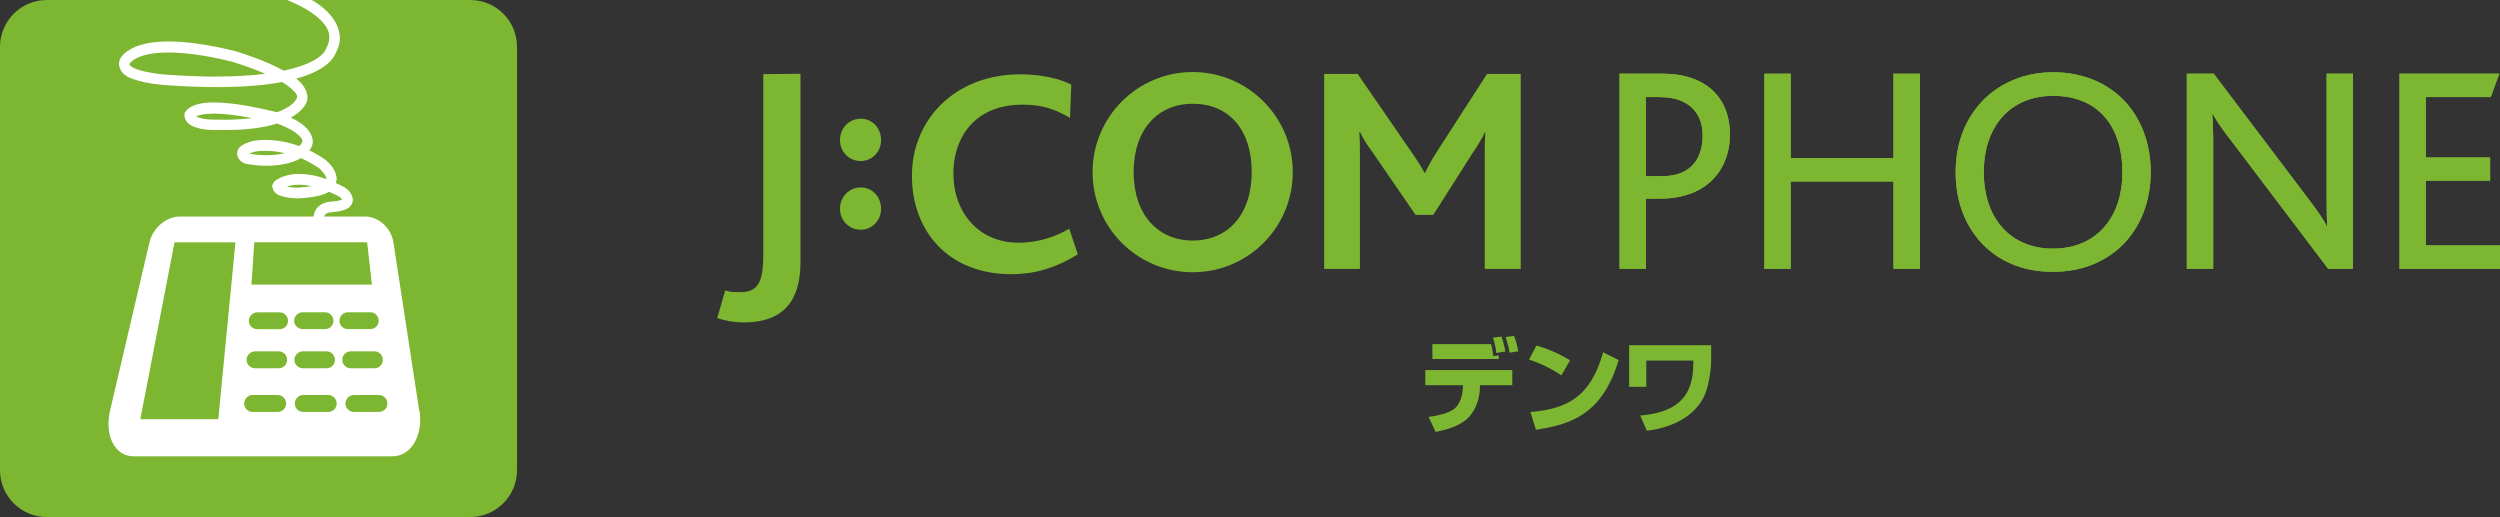
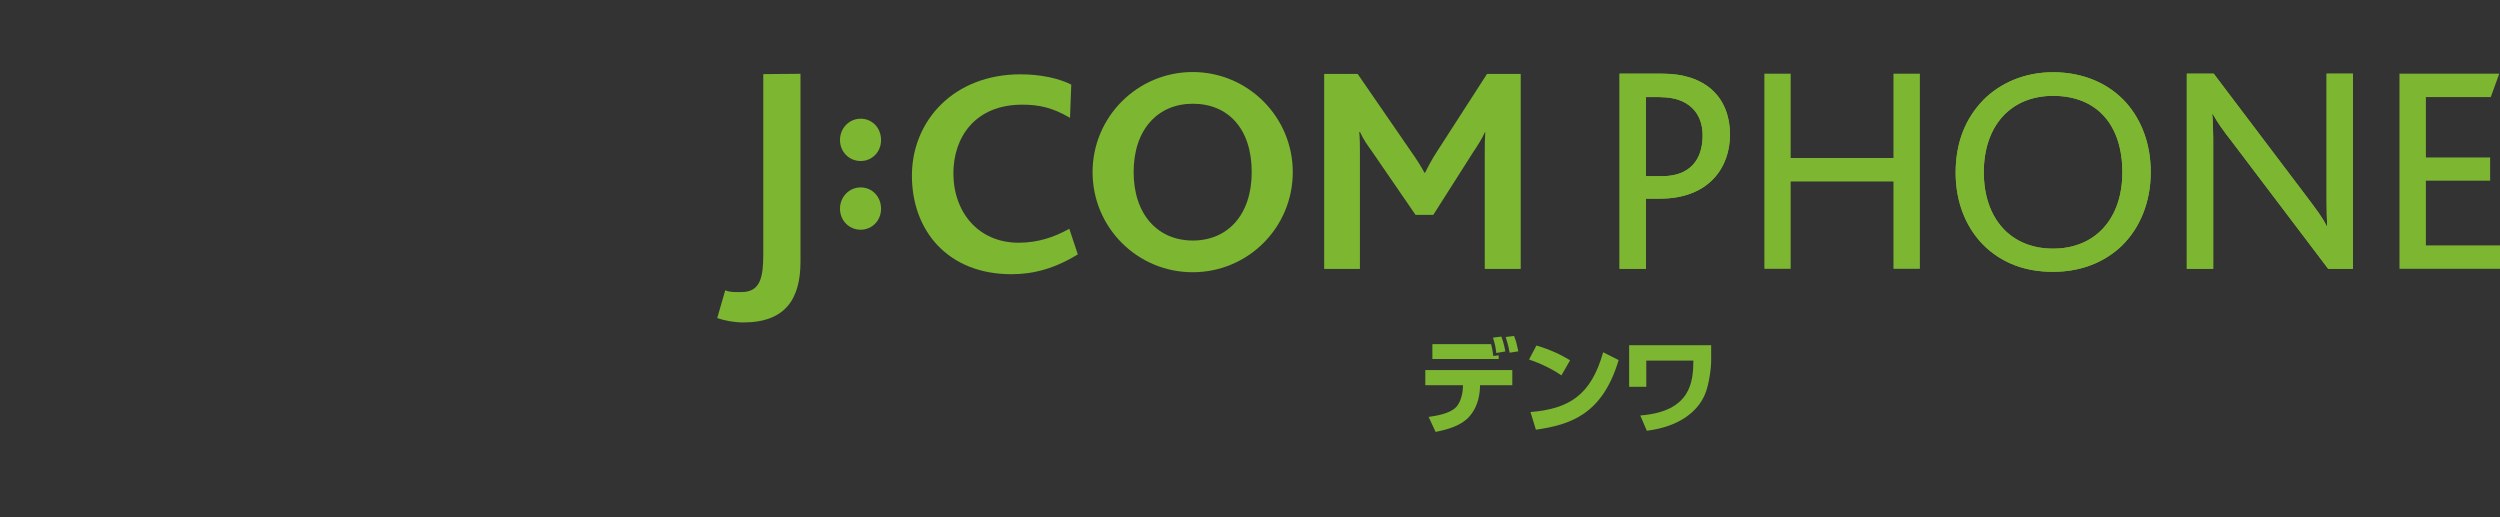
<svg xmlns="http://www.w3.org/2000/svg" id="_レイヤー_2" data-name="レイヤー_2" viewBox="0 0 240.51 49.74">
  <rect x="0" y="0" width="240.51" height="49.74" fill="#333333" stroke="none" />
  <defs>
    <style>
      .cls-1 {
        fill: none;
      }

      .cls-2 {
        fill: #fff;
      }

      .cls-3 {
        fill: #7db631;
      }

      .cls-4 {
        clip-path: url(#clippath);
      }
    </style>
    <clipPath id="clippath">
-       <path class="cls-1" d="M4.51,0h40.73c2.49,0,4.51,2.02,4.51,4.51v40.73c0,2.49-2.02,4.5-4.5,4.5H4.51C2.02,49.74,0,47.72,0,45.24V4.51C0,2.02,2.02,0,4.51,0Z" />
-     </clipPath>
+       </clipPath>
  </defs>
  <g id="_レイヤー_1-2" data-name="レイヤー_1">
    <g id="media_x5F_01_x5F_c">
      <path class="cls-3" d="M159.69,19.11h-1.34v6.75h-2.54V7.09h4.16c3.95,0,6.46,2.13,6.46,5.89,0,3.02-1.93,6.13-6.74,6.13M159.74,9.34h-1.39v7.61h1.54c2.7,0,3.91-1.59,3.91-3.93,0-2.17-1.38-3.67-4.05-3.67" />
      <polygon class="cls-3" points="182.16 25.86 182.16 17.46 172.27 17.46 172.27 25.86 169.74 25.86 169.74 7.09 172.27 7.09 172.27 15.2 182.16 15.2 182.16 7.09 184.7 7.09 184.7 25.86 182.16 25.86" />
      <path class="cls-3" d="M190.79,9.63c1.68-1.68,4.02-2.68,6.72-2.68,2.91,0,5.38,1.08,7.04,2.94,1.51,1.71,2.36,4.02,2.36,6.67,0,2.88-1.03,5.35-2.76,7.06-1.68,1.62-3.96,2.53-6.64,2.53s-4.78-.83-6.44-2.33c-1.85-1.71-2.93-4.25-2.93-7.2s.97-5.25,2.65-6.98M197.51,9.22c-4.04,0-6.66,2.85-6.66,7.35s2.62,7.35,6.66,7.35,6.67-2.85,6.67-7.35-2.4-7.35-6.67-7.35" />
      <path class="cls-3" d="M223.98,25.86l-9.17-12.11c-1.02-1.3-1.53-2.05-1.93-2.79h-.05c.05.63.09,1.4.09,2.34v12.56h-2.54V7.09h2.59l8.81,11.65c1.14,1.51,1.68,2.23,2.05,3h.05c-.03-.72-.05-1.51-.05-2.45V7.09h2.53v18.77h-2.37Z" />
      <polygon class="cls-3" points="230.84 25.86 230.84 7.09 240.44 7.09 239.62 9.34 233.38 9.34 233.38 15.15 239.56 15.15 239.56 17.38 233.38 17.38 233.38 23.61 240.51 23.61 240.51 25.86 230.84 25.86" />
      <path class="cls-3" d="M159.69,19.11h-1.34v6.75h-2.54V7.09h4.16c3.95,0,6.46,2.13,6.46,5.89,0,3.02-1.93,6.13-6.74,6.13M159.74,9.34h-1.39v7.61h1.54c2.7,0,3.91-1.59,3.91-3.93,0-2.17-1.38-3.67-4.05-3.67" />
-       <polygon class="cls-3" points="182.16 25.86 182.16 17.46 172.27 17.46 172.27 25.86 169.74 25.86 169.74 7.09 172.27 7.09 172.27 15.2 182.16 15.2 182.16 7.09 184.7 7.09 184.7 25.86 182.16 25.86" />
      <path class="cls-3" d="M190.79,9.63c1.68-1.68,4.02-2.68,6.72-2.68,2.91,0,5.38,1.08,7.04,2.94,1.51,1.71,2.36,4.02,2.36,6.67,0,2.88-1.03,5.35-2.76,7.06-1.68,1.62-3.96,2.53-6.64,2.53s-4.78-.83-6.44-2.33c-1.85-1.71-2.93-4.25-2.93-7.2s.97-5.25,2.65-6.98M197.51,9.22c-4.04,0-6.66,2.85-6.66,7.35s2.62,7.35,6.66,7.35,6.67-2.85,6.67-7.35-2.4-7.35-6.67-7.35" />
      <path class="cls-3" d="M223.98,25.86l-9.17-12.11c-1.02-1.3-1.53-2.05-1.93-2.79h-.05c.05.63.09,1.4.09,2.34v12.56h-2.54V7.09h2.59l8.81,11.65c1.14,1.51,1.68,2.23,2.05,3h.05c-.03-.72-.05-1.51-.05-2.45V7.09h2.53v18.77h-2.37Z" />
-       <polygon class="cls-3" points="230.84 25.86 230.84 7.09 240.44 7.09 239.62 9.34 233.38 9.34 233.38 15.15 239.56 15.15 239.56 17.38 233.38 17.38 233.38 23.61 240.51 23.61 240.51 25.86 230.84 25.86" />
      <path class="cls-3" d="M71.51,31.02c-.86,0-1.79-.17-2.51-.42l.77-2.67c.48.2.98.17,1.55.17,1.85,0,2.11-1.45,2.11-3.67V7.13l3.58-.03v18.08c0,3.5-1.39,5.84-5.49,5.84" />
      <path class="cls-3" d="M82.8,22.1c-1.11,0-1.99-.88-1.99-2.02s.88-2.05,1.99-2.05,1.96.89,1.96,2.05-.88,2.02-1.96,2.02" />
      <path class="cls-3" d="M82.8,15.49c-1.11,0-1.99-.88-1.99-2.02s.88-2.05,1.99-2.05,1.96.88,1.96,2.05-.88,2.02-1.96,2.02" />
      <path class="cls-3" d="M142.84,25.87v-11.16c0-.69,0-1.28.05-2.02h-.02c-.26.6-.82,1.48-1.14,1.94l-3.84,6.04h-1.71l-4.21-6.13c-.37-.52-.77-1.05-1.14-1.85h-.06c.06.77.06,1.37.06,1.94v11.24h-3.44V7.11h3.22l5.18,7.52c.54.77.91,1.36,1.25,1.99h.06c.29-.6.63-1.25,1.17-2.08l4.79-7.43h3.24v18.76h-3.44Z" />
      <path class="cls-3" d="M124.37,16.56c0,5.33-4.3,9.63-9.63,9.63s-9.63-4.31-9.63-9.63,4.32-9.63,9.63-9.63,9.63,4.31,9.63,9.63M114.75,9.98c-3.35,0-5.69,2.47-5.69,6.57s2.34,6.59,5.69,6.59,5.67-2.46,5.67-6.59-2.24-6.57-5.67-6.57" />
      <path class="cls-3" d="M97.31,26.38c-6.12,0-9.58-4.18-9.58-9.48s4.04-9.75,10.44-9.75c1.9,0,3.67.37,4.89.99l-.12,3.2c-1.72-1.02-3.05-1.27-4.59-1.27-4.61,0-6.63,3.21-6.63,6.6,0,3.75,2.41,6.68,6.27,6.68,1.81,0,3.37-.5,4.88-1.34l.82,2.46c-2.2,1.36-4.27,1.91-6.37,1.91" />
      <path class="cls-3" d="M145.49,35.6v1.46h-3.11v.22c-.04,1.03-.35,2.04-1.03,2.8-.76.86-2.06,1.24-3.24,1.47l-.67-1.44c.73-.11,1.99-.3,2.61-.91.58-.57.68-1.64.69-1.92v-.22s-3.62,0-3.62,0v-1.46h8.36ZM143.45,33.1c.07.25.17.75.21,1.15l.52-.07v.36h-6.38v-1.43h5.65ZM143.95,33.97c-.07-.61-.12-.82-.32-1.49l.81-.1c.25.69.32,1.09.38,1.43l-.87.15ZM145.23,33.93c-.09-.61-.33-1.36-.38-1.51l.81-.1c.2.52.25.72.41,1.48l-.84.13Z" />
      <path class="cls-3" d="M150.21,36.11c-.91-.63-2.05-1.17-3.11-1.52l.71-1.35c1.33.39,2.37.89,3.24,1.42l-.84,1.46ZM147.24,39.64c3.7-.31,5.82-1.6,6.99-5.75l1.49.75c-1.56,5.24-4.65,6.22-7.96,6.7l-.52-1.7Z" />
      <path class="cls-3" d="M164.62,33.2v1.5c0,.74-.2,2.25-.57,3.18-.7,1.72-2.51,3.17-5.62,3.56l-.63-1.47c4.91-.38,5.09-3.29,5.11-5.28h-4.53v2.52h-1.65v-4h7.88Z" />
-       <path class="cls-3" d="M4.51,0h40.73c2.49,0,4.5,2.02,4.5,4.5v40.73c0,2.49-2.02,4.51-4.51,4.51H4.5c-2.49,0-4.5-2.02-4.5-4.5V4.51C0,2.02,2.02,0,4.51,0Z" />
      <g class="cls-4">
        <path class="cls-2" d="M40.33,39.5l-2.48-16.18c-.22-1.4-1.43-2.49-2.73-2.49h-3.94c.04-.14.12-.22.26-.31.19-.09.41-.08.41-.1,1.28-.1,2.02-.36,2.1-1.19-.09-.86-.79-1.15-.8-1.21-.29-.15-.57-.29-.84-.41.04-.13.07-.27.08-.41-.07-1.13-1.1-1.8-1.11-1.85-.51-.35-1.02-.64-1.51-.88.21-.28.33-.58.33-.9-.14-1.14-1.21-1.84-2.12-2.25,1.29-.72,1.55-1.52,1.57-1.68.02-.1.03-.2.03-.31-.06-.72-.48-1.29-1.08-1.76,3.15-.88,3.69-2.19,3.76-2.4.28-.46.45-1.02.44-1.57-.22-3.79-6.73-5.15-6.73-5.24l-.26,1h0s1.55.4,3.08,1.17c1.56.77,2.94,1.92,2.89,3.07,0,.34-.1.72-.35,1.16-.05.11-.04.15-.23.36-.34.39-1.32,1.16-3.8,1.68-.43-.23-.89-.45-1.34-.66-1.7-.75-3.38-1.24-3.4-1.24-2.75-.67-4.79-.91-6.33-.91-3.82-.02-4.67,1.56-4.72,1.78-.05.13-.07.27-.07.41.16,1.26,1.44,1.46,2.48,1.74,1.09.22,2.13.28,2.15.28,1.78.12,3.37.18,4.79.18,2.67,0,4.71-.19,6.28-.49.9.56,1.52,1.15,1.43,1.44,0,.03,0,.06-.01.1,0,0,0,.03-.11.2-.17.26-.64.75-1.8,1.17-2.87-.71-4.76-.94-6.04-.94-2.28-.03-2.82.83-2.87,1.13v.07s0,.08,0,.08c.15.91.96,1.09,1.54,1.24.62.13,1.23.13,1.39.13h0c.33,0,.58,0,.83,0,2.32.01,3.98-.25,5.16-.63.27.1.72.28,1.17.52.75.36,1.32.95,1.26,1.17,0,.08-.04.24-.3.48-1.31-.47-2.44-.59-3.25-.59s-1.25.11-1.28.12c-.88.26-1.4.52-1.46,1.2.11.79.69.87.7.92l.06.03.07.02c.76.14,1.43.2,2.04.2,1.78,0,2.88-.5,3.28-.73.56.24,1.15.56,1.76.97,0-.02.76.72.69,1.02v.02c-1.05-.37-1.91-.5-2.62-.5-1.61,0-2.37.71-2.44.79-.2.36-.13.4-.15.4.16.94.92.93,1.41,1.07.54.09,1.05.1,1.06.1,1.41-.07,2.39-.28,2.99-.64.31.13.64.28.99.46,0,0,.08.07.17.16.06.05.09.09.11.12-.12.07-.43.17-1.08.21.03,0-1.49.01-1.68,1.43h-12.86c-1.29,0-2.6,1.09-2.92,2.49l-3.79,16.18c-.55,2.37.44,4.4,2.25,4.4h24.92c1.81,0,2.97-2.03,2.6-4.4M20.84,7.37c-1.39,0-2.96-.06-4.73-.18,0,0-1.01-.06-2-.27-.49-.1-.98-.24-1.29-.41-.33-.17-.37-.31-.37-.31v-.03s.03-.18.52-.48c.49-.3,1.46-.64,3.24-.64,1.44,0,3.4.22,6.07.87-.02,0,1.61.46,3.24,1.18t0,0c-1.27.16-2.82.26-4.7.26M21.48,11.51c-.25,0-.52,0-.8,0,.06,0,.02,0-.04,0-.13,0-.69,0-1.18-.11-.24-.05-.46-.12-.59-.2.22-.12.71-.27,1.71-.27.84,0,2.03.11,3.68.43-.78.1-1.7.16-2.79.16M25.63,14.93c-.49,0-1.04-.04-1.66-.15.11-.05.28-.12.53-.18-.02,0,.34-.09,1.02-.09.5,0,1.13.05,1.87.22-.44.11-1.02.2-1.76.2M28.61,18.06s-.43,0-.87-.08c-.04,0-.09-.02-.14-.03.27-.1.64-.18,1.14-.18.35,0,.75.04,1.23.14-.36.06-.8.11-1.36.15M24.46,23.31h10.86l.46,4.07h-11.59l.28-4.07ZM21,40.33h-7.5l3.29-17.02h5.86l-1.65,17.02ZM26.71,39.63h-2.41c-.45,0-.81-.37-.81-.81s.36-.82.81-.82h2.41c.45,0,.82.37.82.82s-.37.81-.82.81M26.81,35.43h-2.27c-.45,0-.82-.37-.82-.81s.37-.82.82-.82h2.27c.45,0,.81.36.81.82s-.36.81-.81.81M26.9,31.67h-2.15c-.45,0-.81-.36-.81-.8s.37-.82.81-.82h2.15c.45,0,.81.36.81.82s-.36.8-.81.8M29.11,30.04h2.15c.45,0,.82.36.82.82s-.36.8-.82.8h-2.15c-.45,0-.81-.36-.81-.8s.37-.82.81-.82M29.14,33.8h2.27c.45,0,.81.36.81.82s-.36.81-.81.81h-2.27c-.45,0-.82-.37-.82-.81s.37-.82.82-.82M31.58,39.63h-2.41c-.45,0-.81-.37-.81-.81s.37-.82.81-.82h2.41c.45,0,.81.37.81.82s-.36.81-.81.81M32.66,30.86c0-.46.36-.82.81-.82h2.15c.45,0,.81.36.81.82s-.37.8-.81.8h-2.15c-.45,0-.81-.36-.81-.8M32.93,34.62c0-.46.37-.82.81-.82h2.28c.45,0,.81.36.81.82s-.36.81-.81.81h-2.28c-.44,0-.81-.37-.81-.81M36.45,39.63h-2.4c-.45,0-.82-.37-.82-.81s.37-.82.82-.82h2.4c.45,0,.82.37.82.82s-.36.81-.82.81" />
      </g>
    </g>
  </g>
</svg>